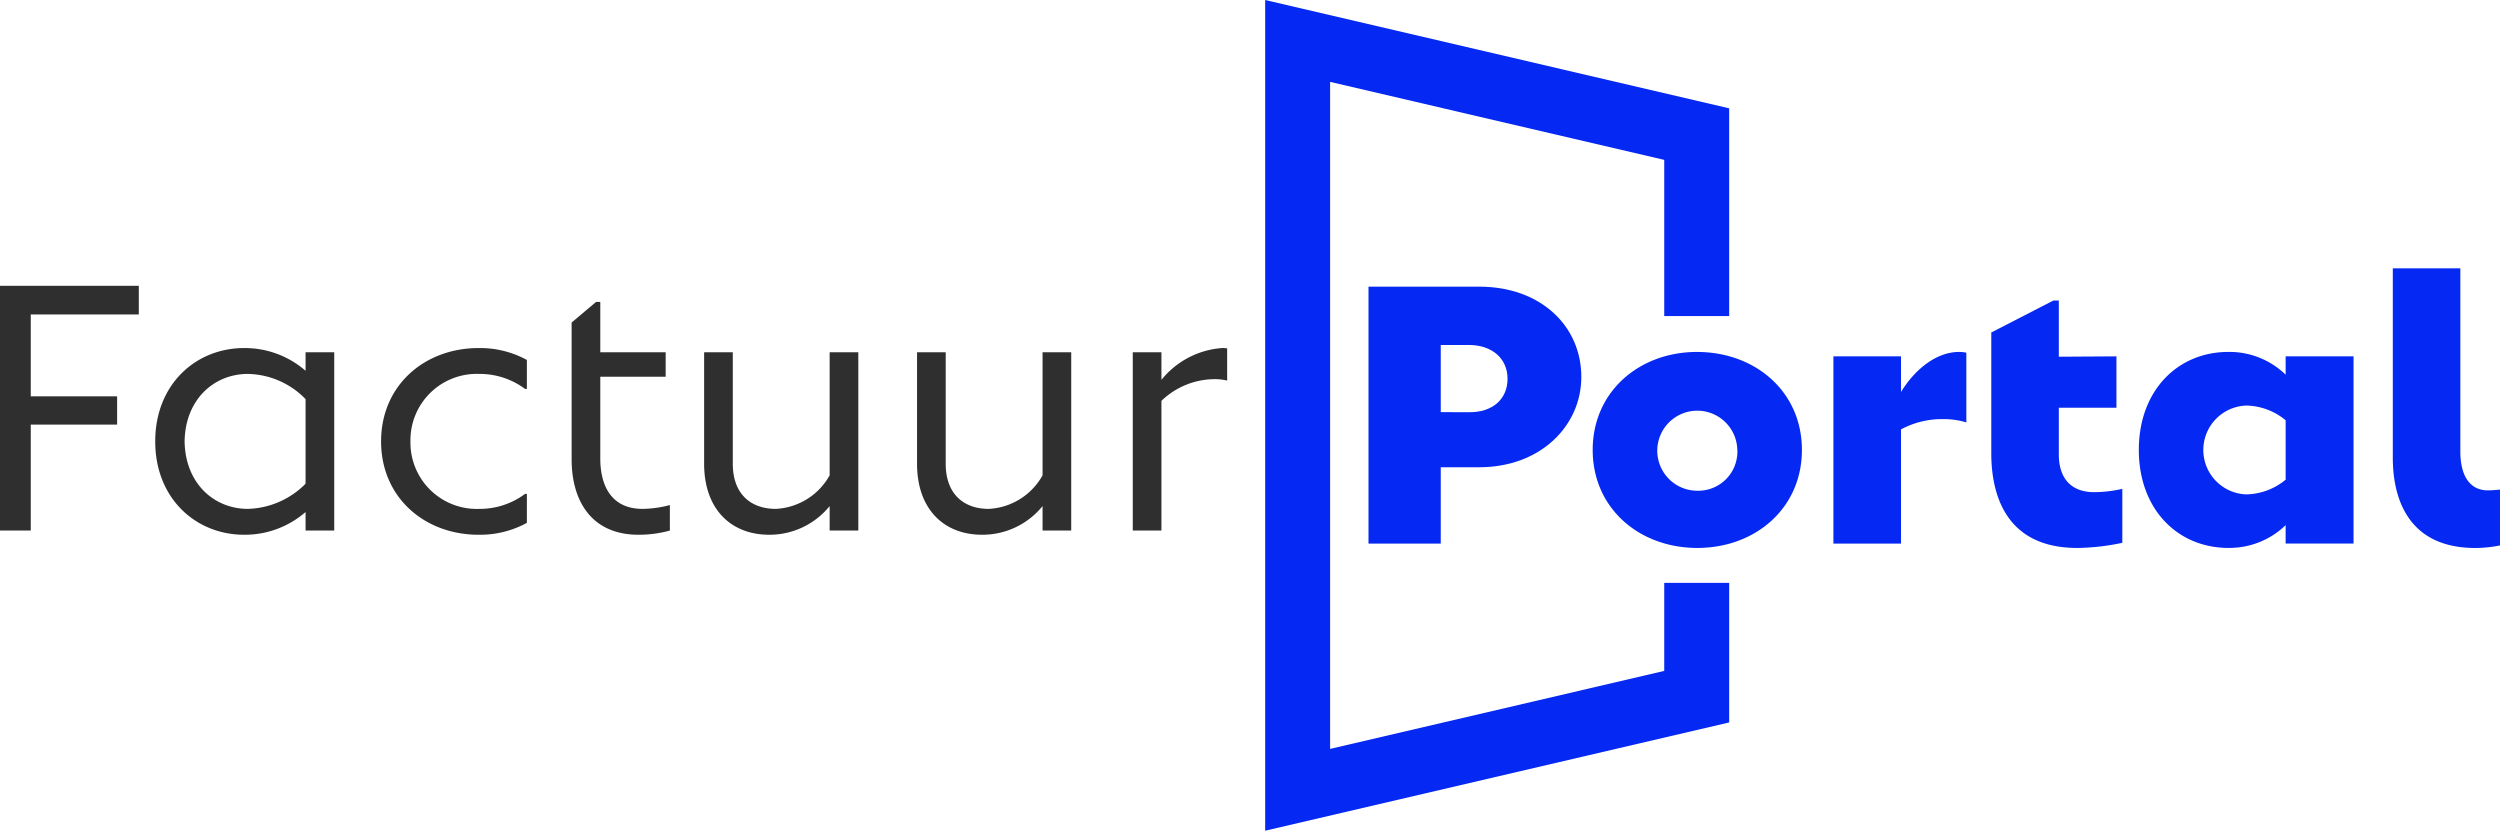
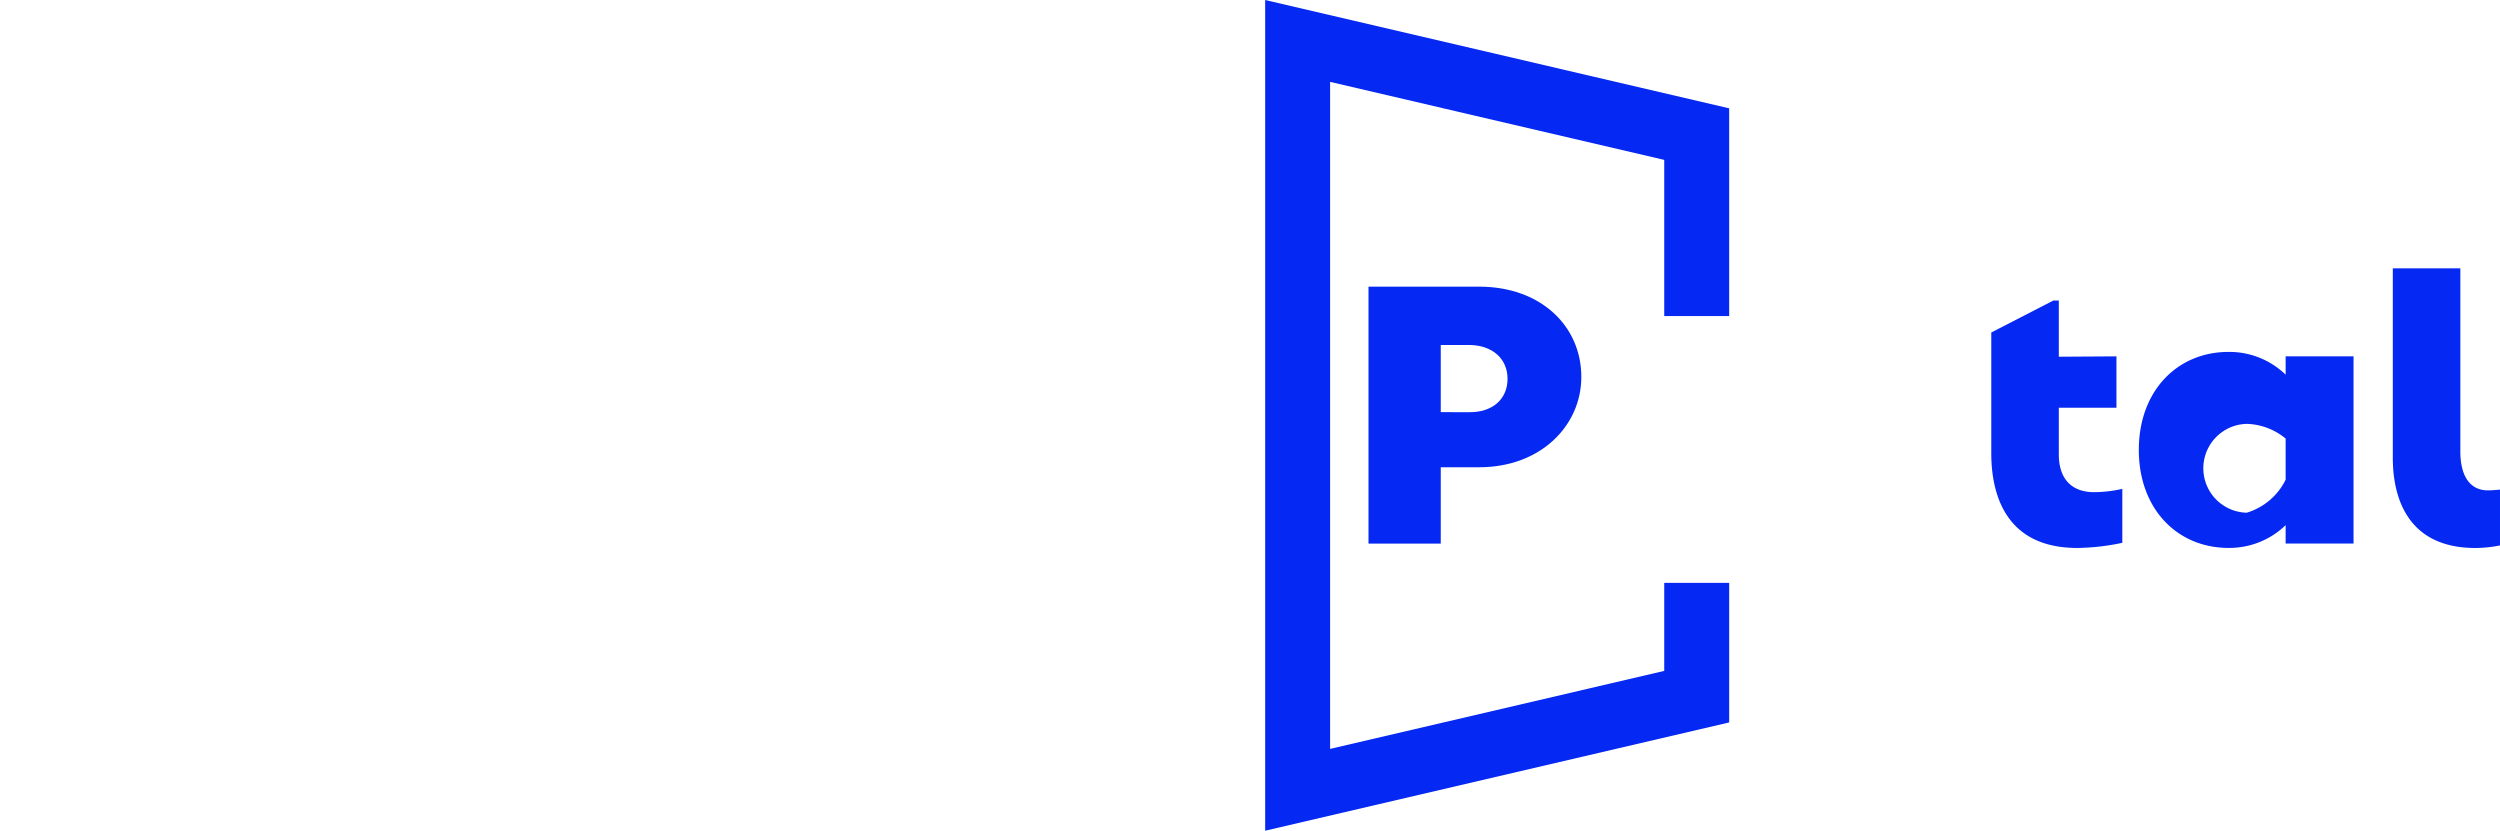
<svg xmlns="http://www.w3.org/2000/svg" width="214.52" height="71.28" viewBox="0 0 214.52 71.28">
  <g id="Group_138" data-name="Group 138" transform="translate(-1193.599 -435.281)">
    <g id="Group_6" data-name="Group 6">
      <g id="Group_2" data-name="Group 2" transform="translate(1311.022 458.3)">
        <path id="Path_8" data-name="Path 8" d="M1728.468,536.8c5.26,0,8.755,3.37,8.755,7.748,0,4.189-3.5,7.748-8.755,7.748h-3.307v6.551h-6.2V536.8Zm-.882,10.771c1.984.032,3.307-1.1,3.307-2.866,0-1.732-1.323-2.9-3.307-2.9h-2.425v5.763Z" transform="translate(-1718.956 -535.221)" fill="#0528f2" />
-         <path id="Path_9" data-name="Path 9" d="M1798.386,568.346c0-5.008,4-8.409,8.945-8.409,5.008,0,9.007,3.4,9.007,8.409s-4,8.409-8.976,8.409S1798.386,573.354,1798.386,568.346Zm12.409,0a3.434,3.434,0,1,0-3.433,3.5A3.36,3.36,0,0,0,1810.8,568.346Z" transform="translate(-1779.143 -552.756)" fill="#0528f2" />
-         <path id="Path_10" data-name="Path 10" d="M1895.067,560v5.984a6.634,6.634,0,0,0-2.016-.283,7.38,7.38,0,0,0-3.591.882v9.8h-5.8V560.315h5.8v3.055c1.26-2.047,3.118-3.433,4.976-3.433A3.275,3.275,0,0,1,1895.067,560Z" transform="translate(-1843.762 -552.756)" fill="#0528f2" />
        <path id="Path_11" data-name="Path 11" d="M1950.807,557.892v4.63a19.213,19.213,0,0,1-3.874.441c-6.2,0-7.37-4.693-7.37-8.126V544.475l5.323-2.74h.472v4.819l4.945-.031v4.409h-4.945v4c0,2.173,1.165,3.244,3.024,3.244A11.063,11.063,0,0,0,1950.807,557.892Z" transform="translate(-1886.118 -538.964)" fill="#0528f2" />
-         <path id="Path_12" data-name="Path 12" d="M2004.419,560.315h5.827v16.063h-5.827V574.8a6.949,6.949,0,0,1-4.913,1.952c-4.346,0-7.685-3.307-7.685-8.409s3.339-8.409,7.685-8.409a6.949,6.949,0,0,1,4.913,1.953Zm0,10.582v-5.1a5.478,5.478,0,0,0-3.338-1.26,3.812,3.812,0,0,0,0,7.622A5.48,5.48,0,0,0,2004.419,570.9Z" transform="translate(-1925.716 -552.756)" fill="#0528f2" />
+         <path id="Path_12" data-name="Path 12" d="M2004.419,560.315h5.827v16.063h-5.827V574.8a6.949,6.949,0,0,1-4.913,1.952c-4.346,0-7.685-3.307-7.685-8.409s3.339-8.409,7.685-8.409a6.949,6.949,0,0,1,4.913,1.953m0,10.582v-5.1a5.478,5.478,0,0,0-3.338-1.26,3.812,3.812,0,0,0,0,7.622A5.48,5.48,0,0,0,2004.419,570.9Z" transform="translate(-1925.716 -552.756)" fill="#0528f2" />
        <path id="Path_13" data-name="Path 13" d="M2081.782,546.579V530.3h5.795v15.716c0,2.142.85,3.338,2.362,3.338.315,0,.63-.031,1.04-.063v4.787a10.686,10.686,0,0,1-2.11.22C2083.01,554.3,2081.782,549.917,2081.782,546.579Z" transform="translate(-1993.883 -530.296)" fill="#0528f2" />
      </g>
      <g id="Group_3" data-name="Group 3" transform="translate(1302.161 435.281)">
        <path id="Path_14" data-name="Path 14" d="M1682.38,506.562v-71.28l39.815,9.294V462.4h-5.572V449l-28.671-6.693v57.236l28.671-6.693v-7.552h5.572v11.974Z" transform="translate(-1682.38 -435.281)" fill="#0528f2" />
      </g>
    </g>
  </g>
-   <path id="Path_215" data-name="Path 215" d="M14.91,6H3V27H5.64V17.91h7.41V15.48H5.64V8.46h9.27Zm14.31,7.29a7.938,7.938,0,0,0-5.28-1.95c-4.11,0-7.62,3.09-7.62,8.01s3.51,8.01,7.62,8.01a7.938,7.938,0,0,0,5.28-1.95V27h2.46V11.7H29.22ZM24.27,25.14c-2.88,0-5.37-2.16-5.43-5.79.06-3.63,2.55-5.79,5.43-5.79a7.069,7.069,0,0,1,4.95,2.16v7.26A7.235,7.235,0,0,1,24.27,25.14Zm19.8,2.22a8.38,8.38,0,0,0,4.14-1.02V23.85h-.15a6.5,6.5,0,0,1-3.93,1.29,5.691,5.691,0,0,1-5.91-5.79,5.691,5.691,0,0,1,5.91-5.79,6.5,6.5,0,0,1,3.93,1.29h.15V12.36a8.38,8.38,0,0,0-4.14-1.02c-4.65,0-8.37,3.21-8.37,8.01S39.42,27.36,44.07,27.36Zm14.07-2.22c-2.76,0-3.63-2.1-3.63-4.32V13.8h5.61V11.7H54.51V7.38h-.36l-2.1,1.77V20.88c0,3.69,1.8,6.48,5.73,6.48a9.972,9.972,0,0,0,2.7-.36V24.81A9.369,9.369,0,0,1,58.14,25.14Zm16.05-2.88a5.6,5.6,0,0,1-4.62,2.88c-2.16,0-3.69-1.29-3.69-3.87V11.7H63.42v9.57c0,3.9,2.31,6.09,5.58,6.09a6.642,6.642,0,0,0,5.19-2.46V27h2.46V11.7H74.19Zm18.27,0a5.6,5.6,0,0,1-4.62,2.88c-2.16,0-3.69-1.29-3.69-3.87V11.7H81.69v9.57c0,3.9,2.31,6.09,5.58,6.09a6.642,6.642,0,0,0,5.19-2.46V27h2.46V11.7H92.46Zm15.39-10.92a7.362,7.362,0,0,0-5.19,2.73V11.7H100.2V27h2.46V15.87a6.609,6.609,0,0,1,4.53-1.86,4.5,4.5,0,0,1,1.11.12V11.37A1.986,1.986,0,0,0,107.85,11.34Z" transform="translate(-3 18.526)" fill="#2f2f2f" />
</svg>